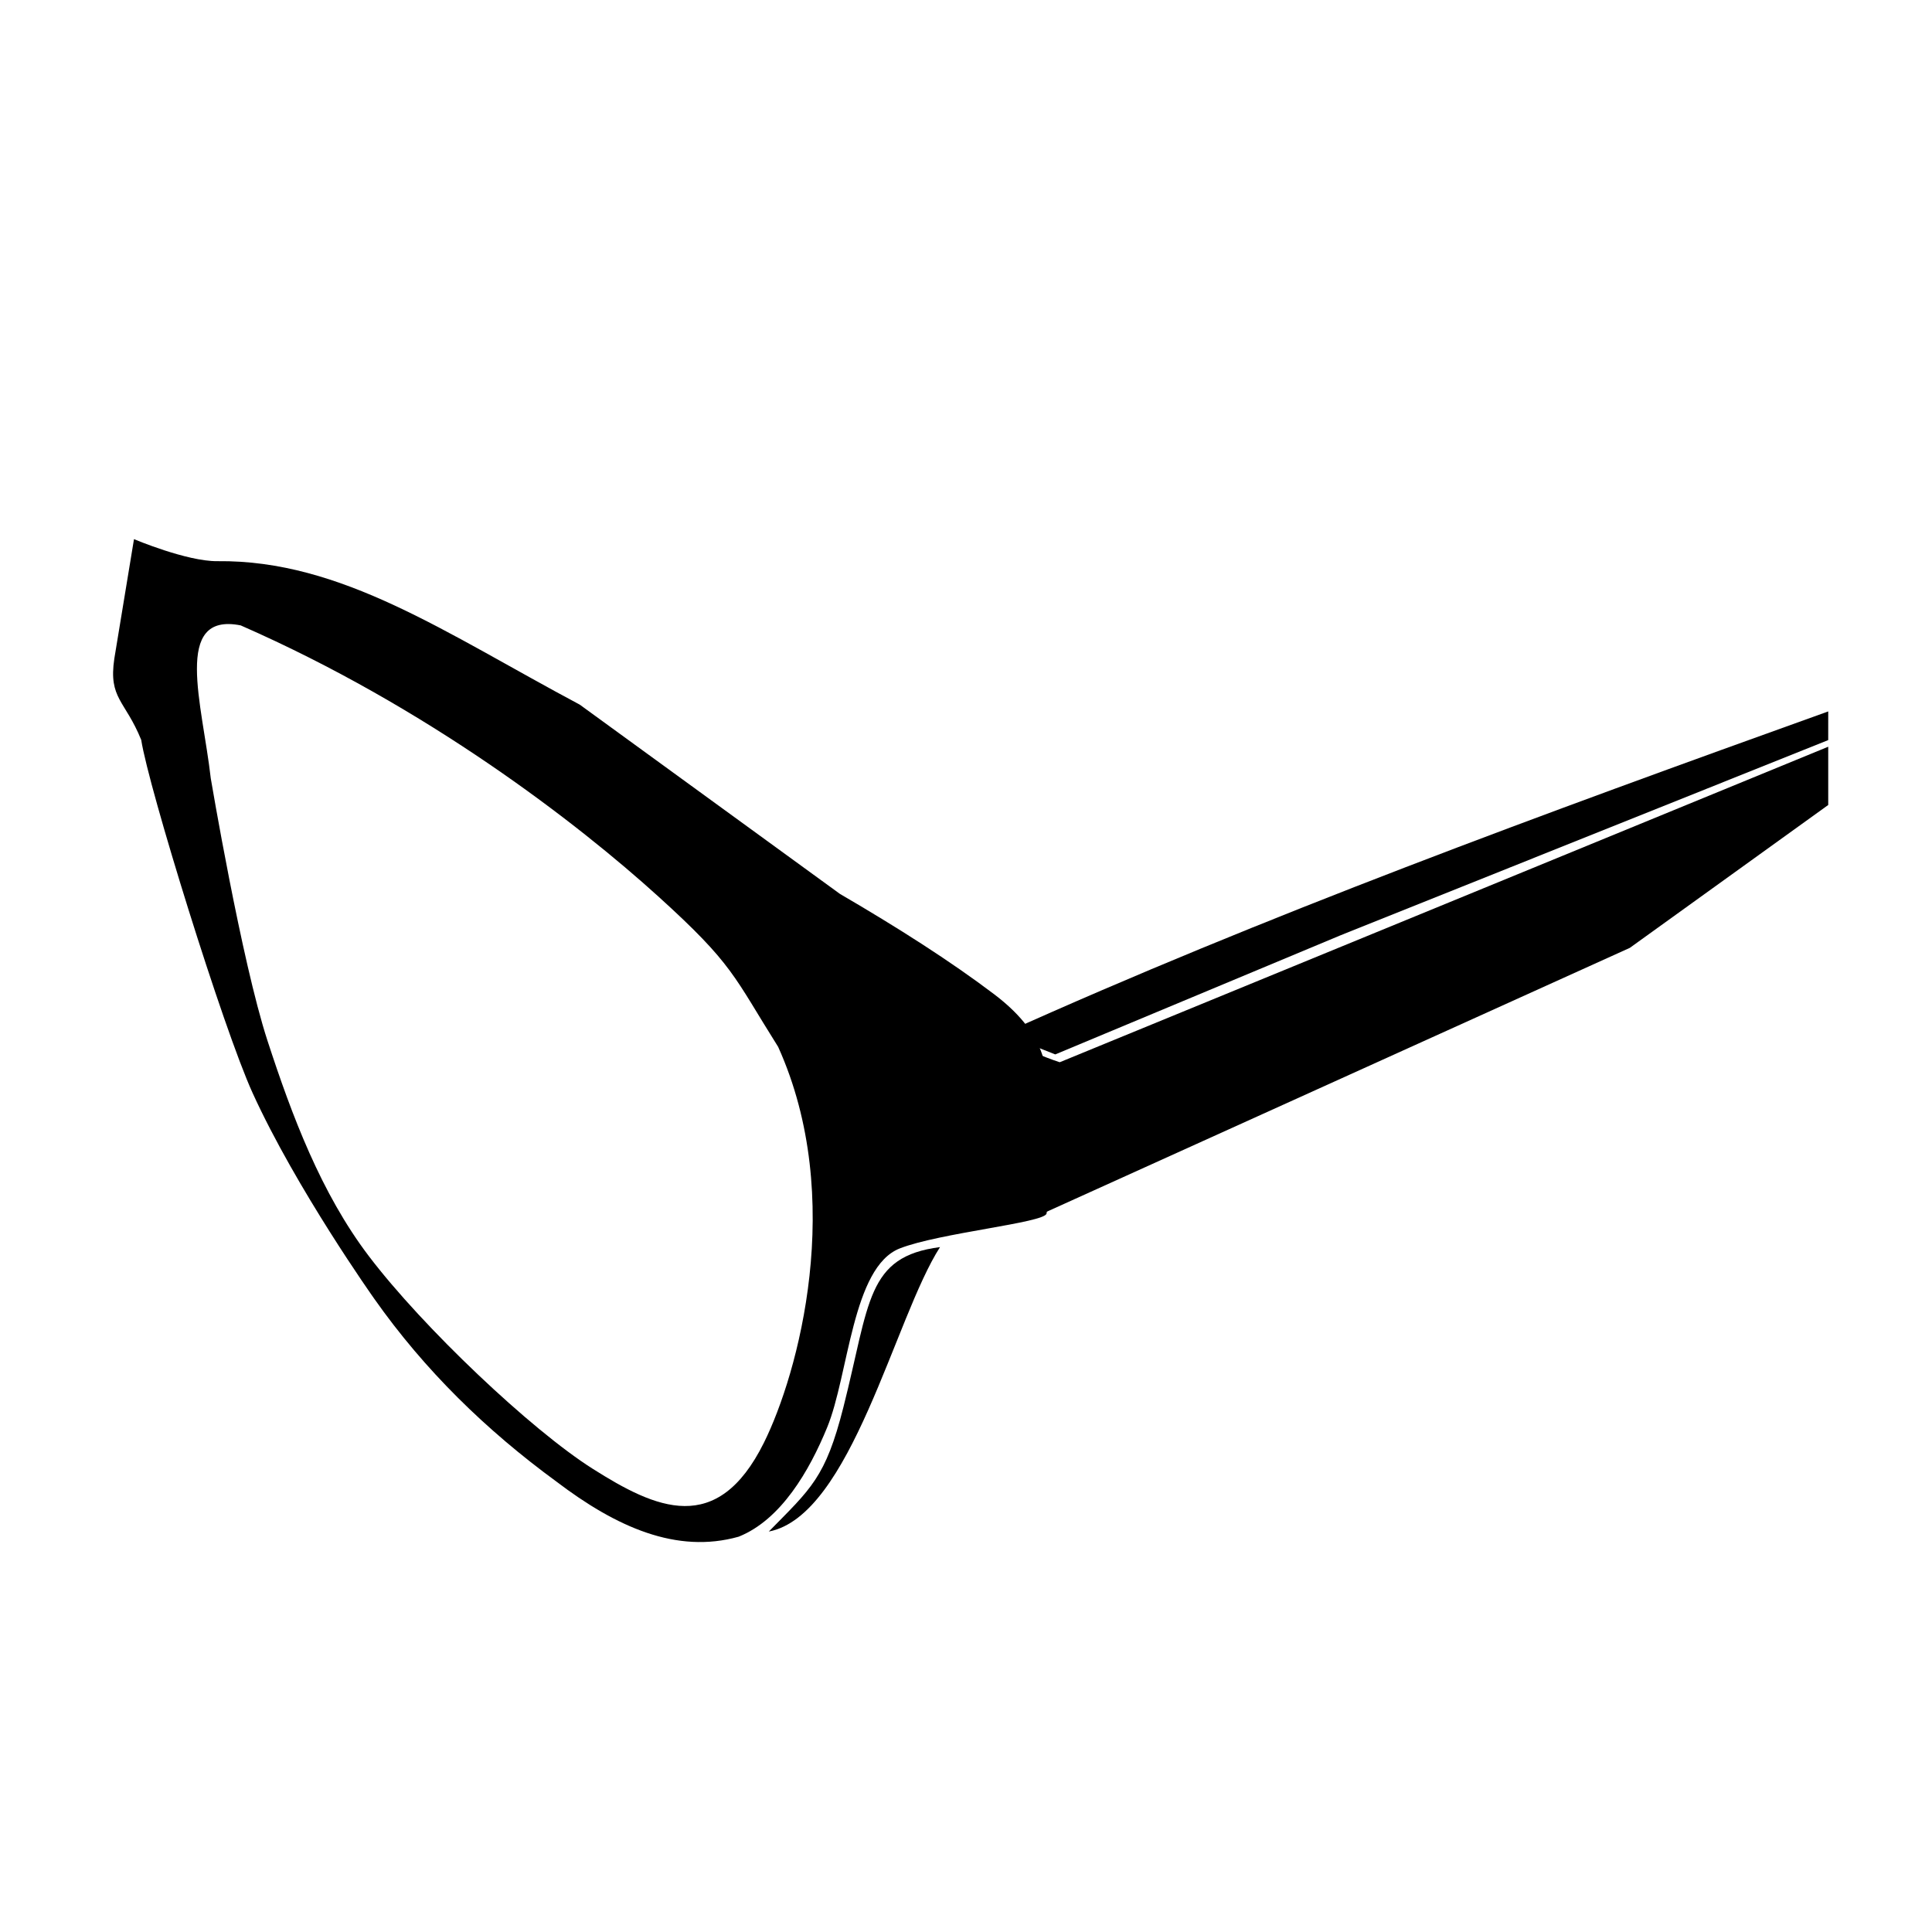
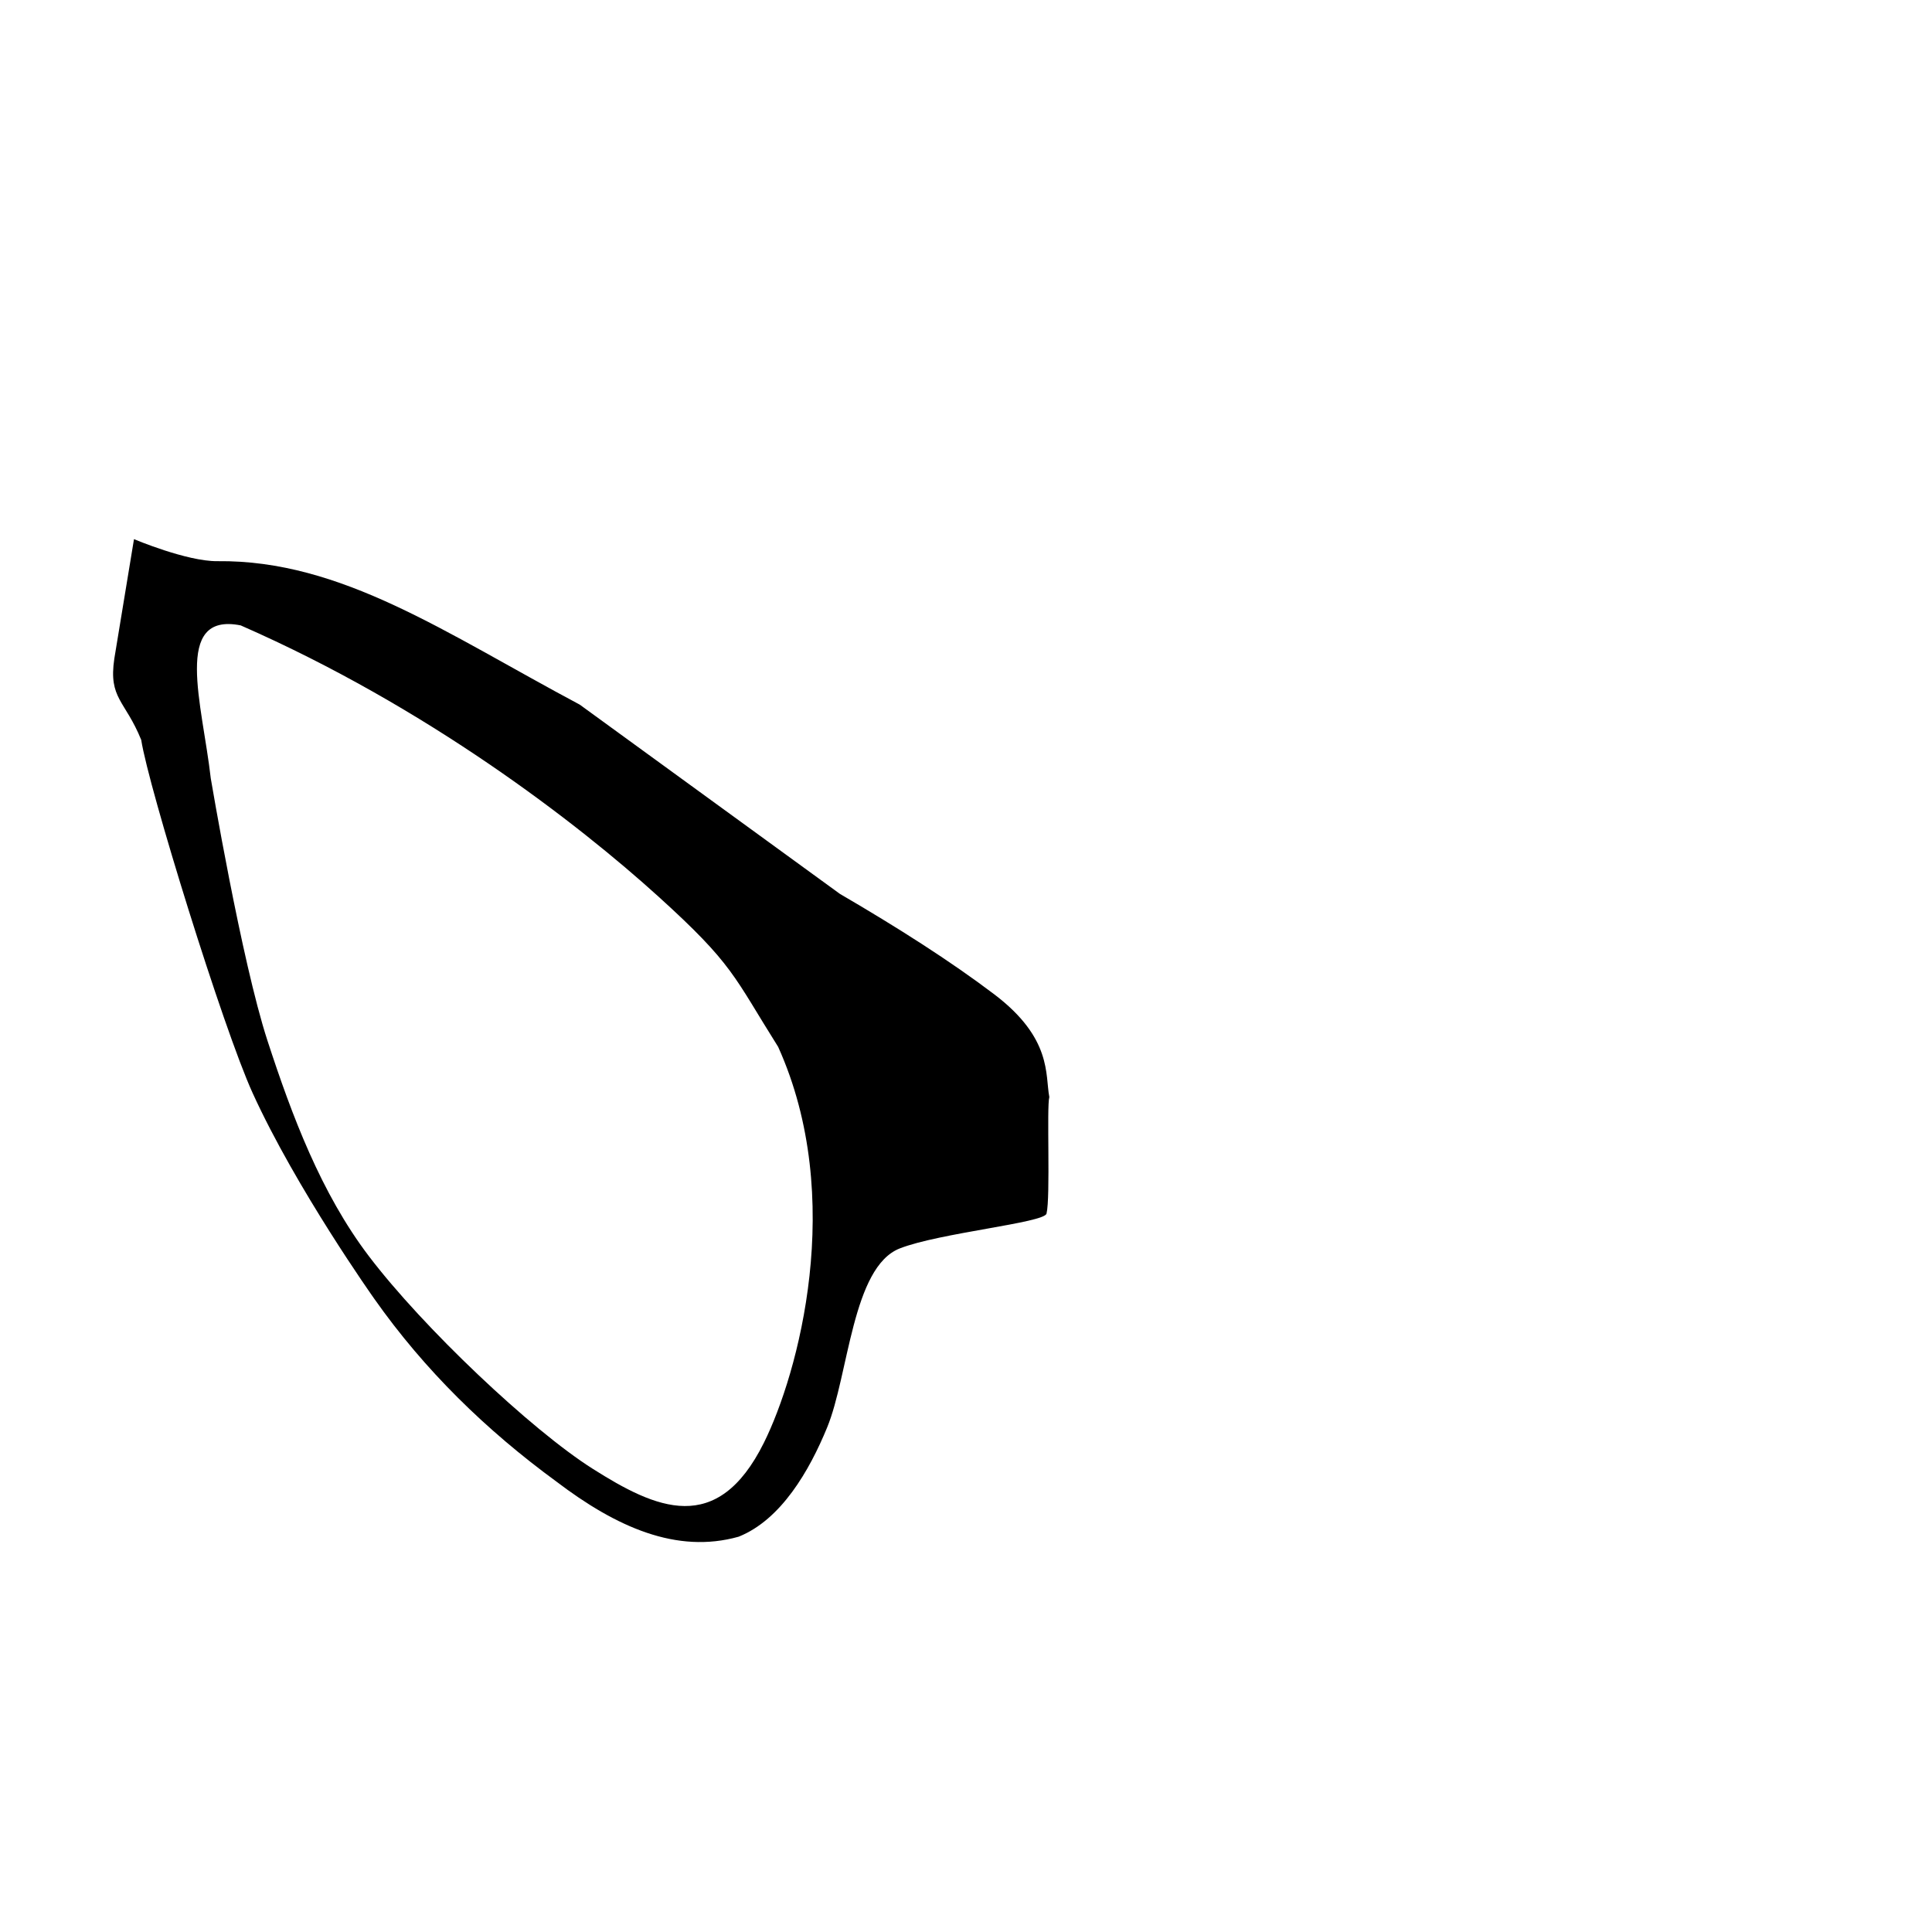
<svg xmlns="http://www.w3.org/2000/svg" fill="#000000" width="800px" height="800px" version="1.1" viewBox="144 144 512 512">
  <g fill-rule="evenodd">
-     <path d="m628.5 341.89v15.438l-52.582 37.867-157.61 71.324-10.758-4.691-0.73-15.371v-7.32c-0.641-5.133-0.699-6.902-2.082-16.062 0.336-1.789 1.438-3.344 3.641-4.559 5.5 2.676 12.07 5.586 16.465 6.988" />
-     <path d="m423.66 423.43 75.637-31.582 129.2-51.715 0.004-7.598c-75.84 27.223-149.77 54.336-218.7 85.426l13.863 5.473z" />
-     <path d="m393.12 474.49c-12.055 18.742-23.555 71.199-45.379 75.387 11.199-11.418 15.027-14.254 19.766-32.934 7.043-27.805 6.047-39.938 25.613-42.449z" />
    <path d="m179.51 286.88s14.016 5.926 22.102 5.836c32.918-0.363 60.461 19.074 96.031 38.023l68.945 50.152c15.281 8.906 29.234 17.785 40.883 26.602 15.391 11.664 13.48 21.32 14.609 27.23-0.742 2.629 0.332 26.566-0.742 30.895-0.609 2.453-28.41 5.109-38.902 9.234-12.59 4.953-13.508 33.492-19.23 47.43-4.715 11.492-12.227 24.469-23.453 28.957-16.41 4.625-32.441-2.539-48.32-14.621-18.551-13.566-34.883-29.453-48.25-48.438 0 0-20.641-29.078-32.234-54.516-7.836-17.184-27.598-81.055-29.523-93.578-4.281-10.555-8.707-10.918-7.129-21.547l5.211-31.66zm28.285 22.859c49.438 21.652 89.211 52.391 110.71 71.875 19.914 18.043 19.855 20.984 31.715 39.82 18.113 40.133 5.281 86.695-3.785 104.92-12.391 24.91-28.605 17.496-45.395 6.867-16.305-10.324-44.945-37.438-59.305-56.352-12.664-16.68-20.367-37.188-26.859-57.102-6.879-21.098-15.02-69.496-15.02-69.496-2.211-19.613-10.211-44.148 7.93-40.535z" />
  </g>
</svg>